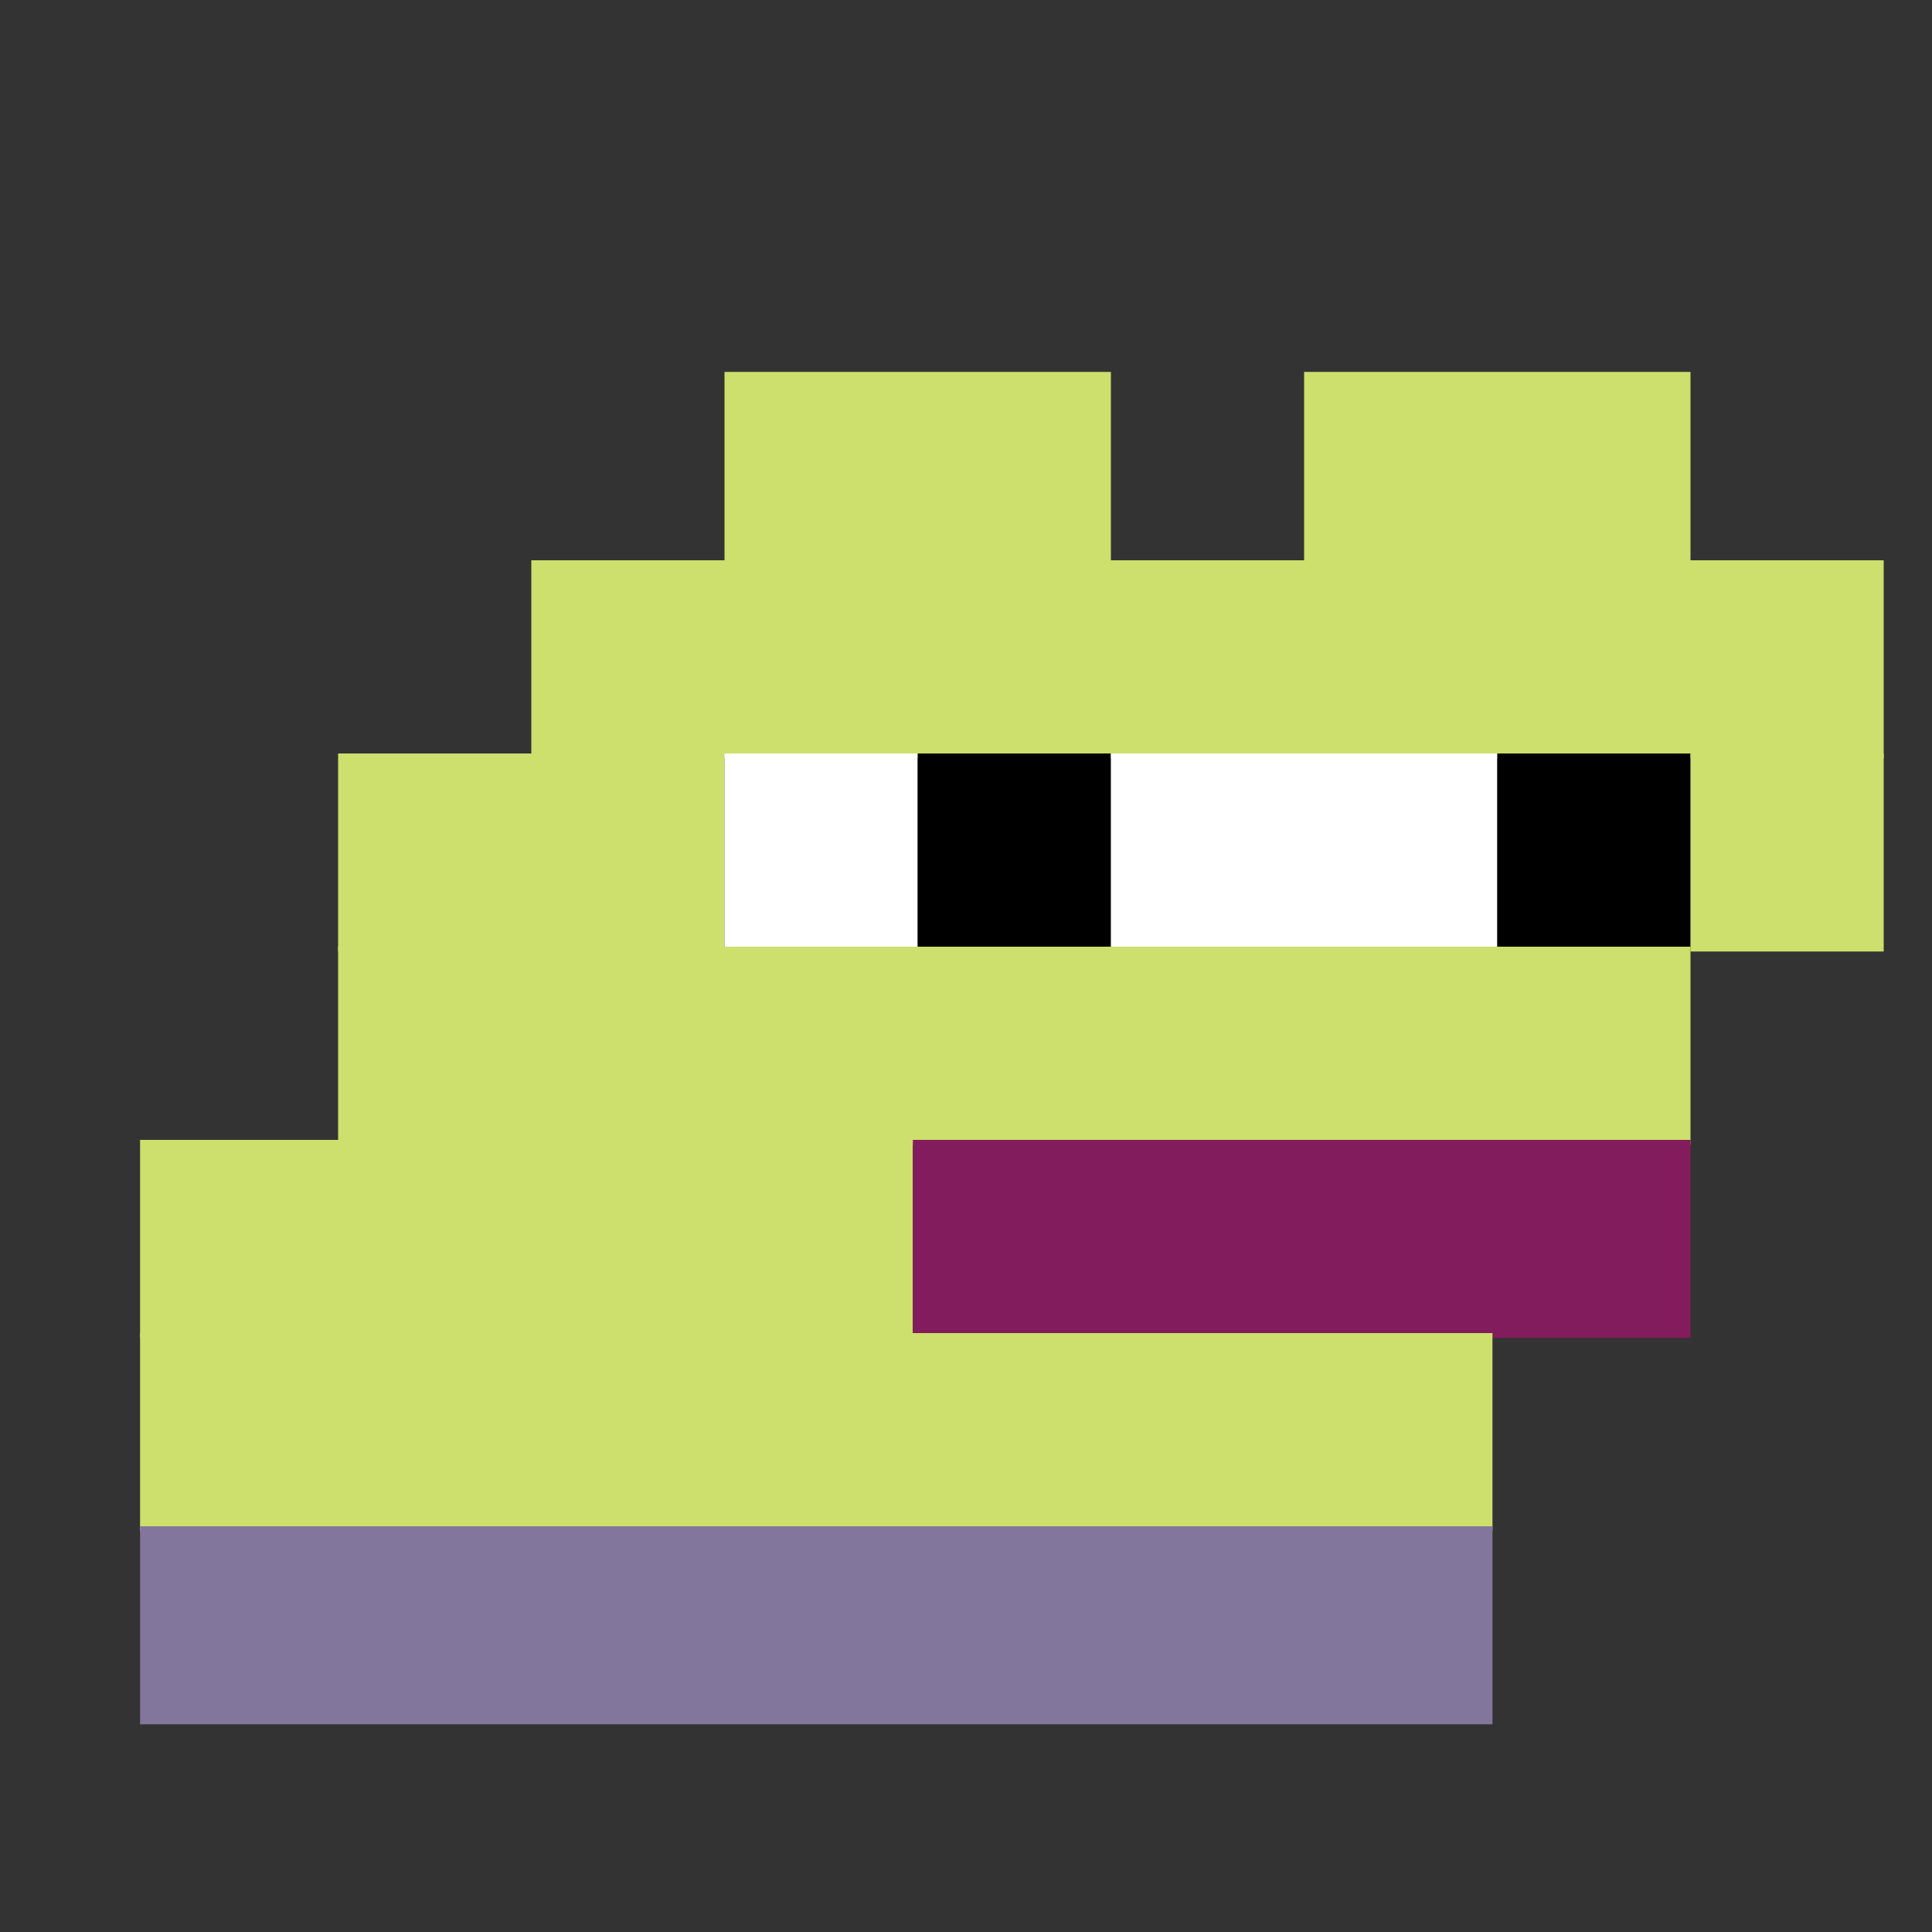
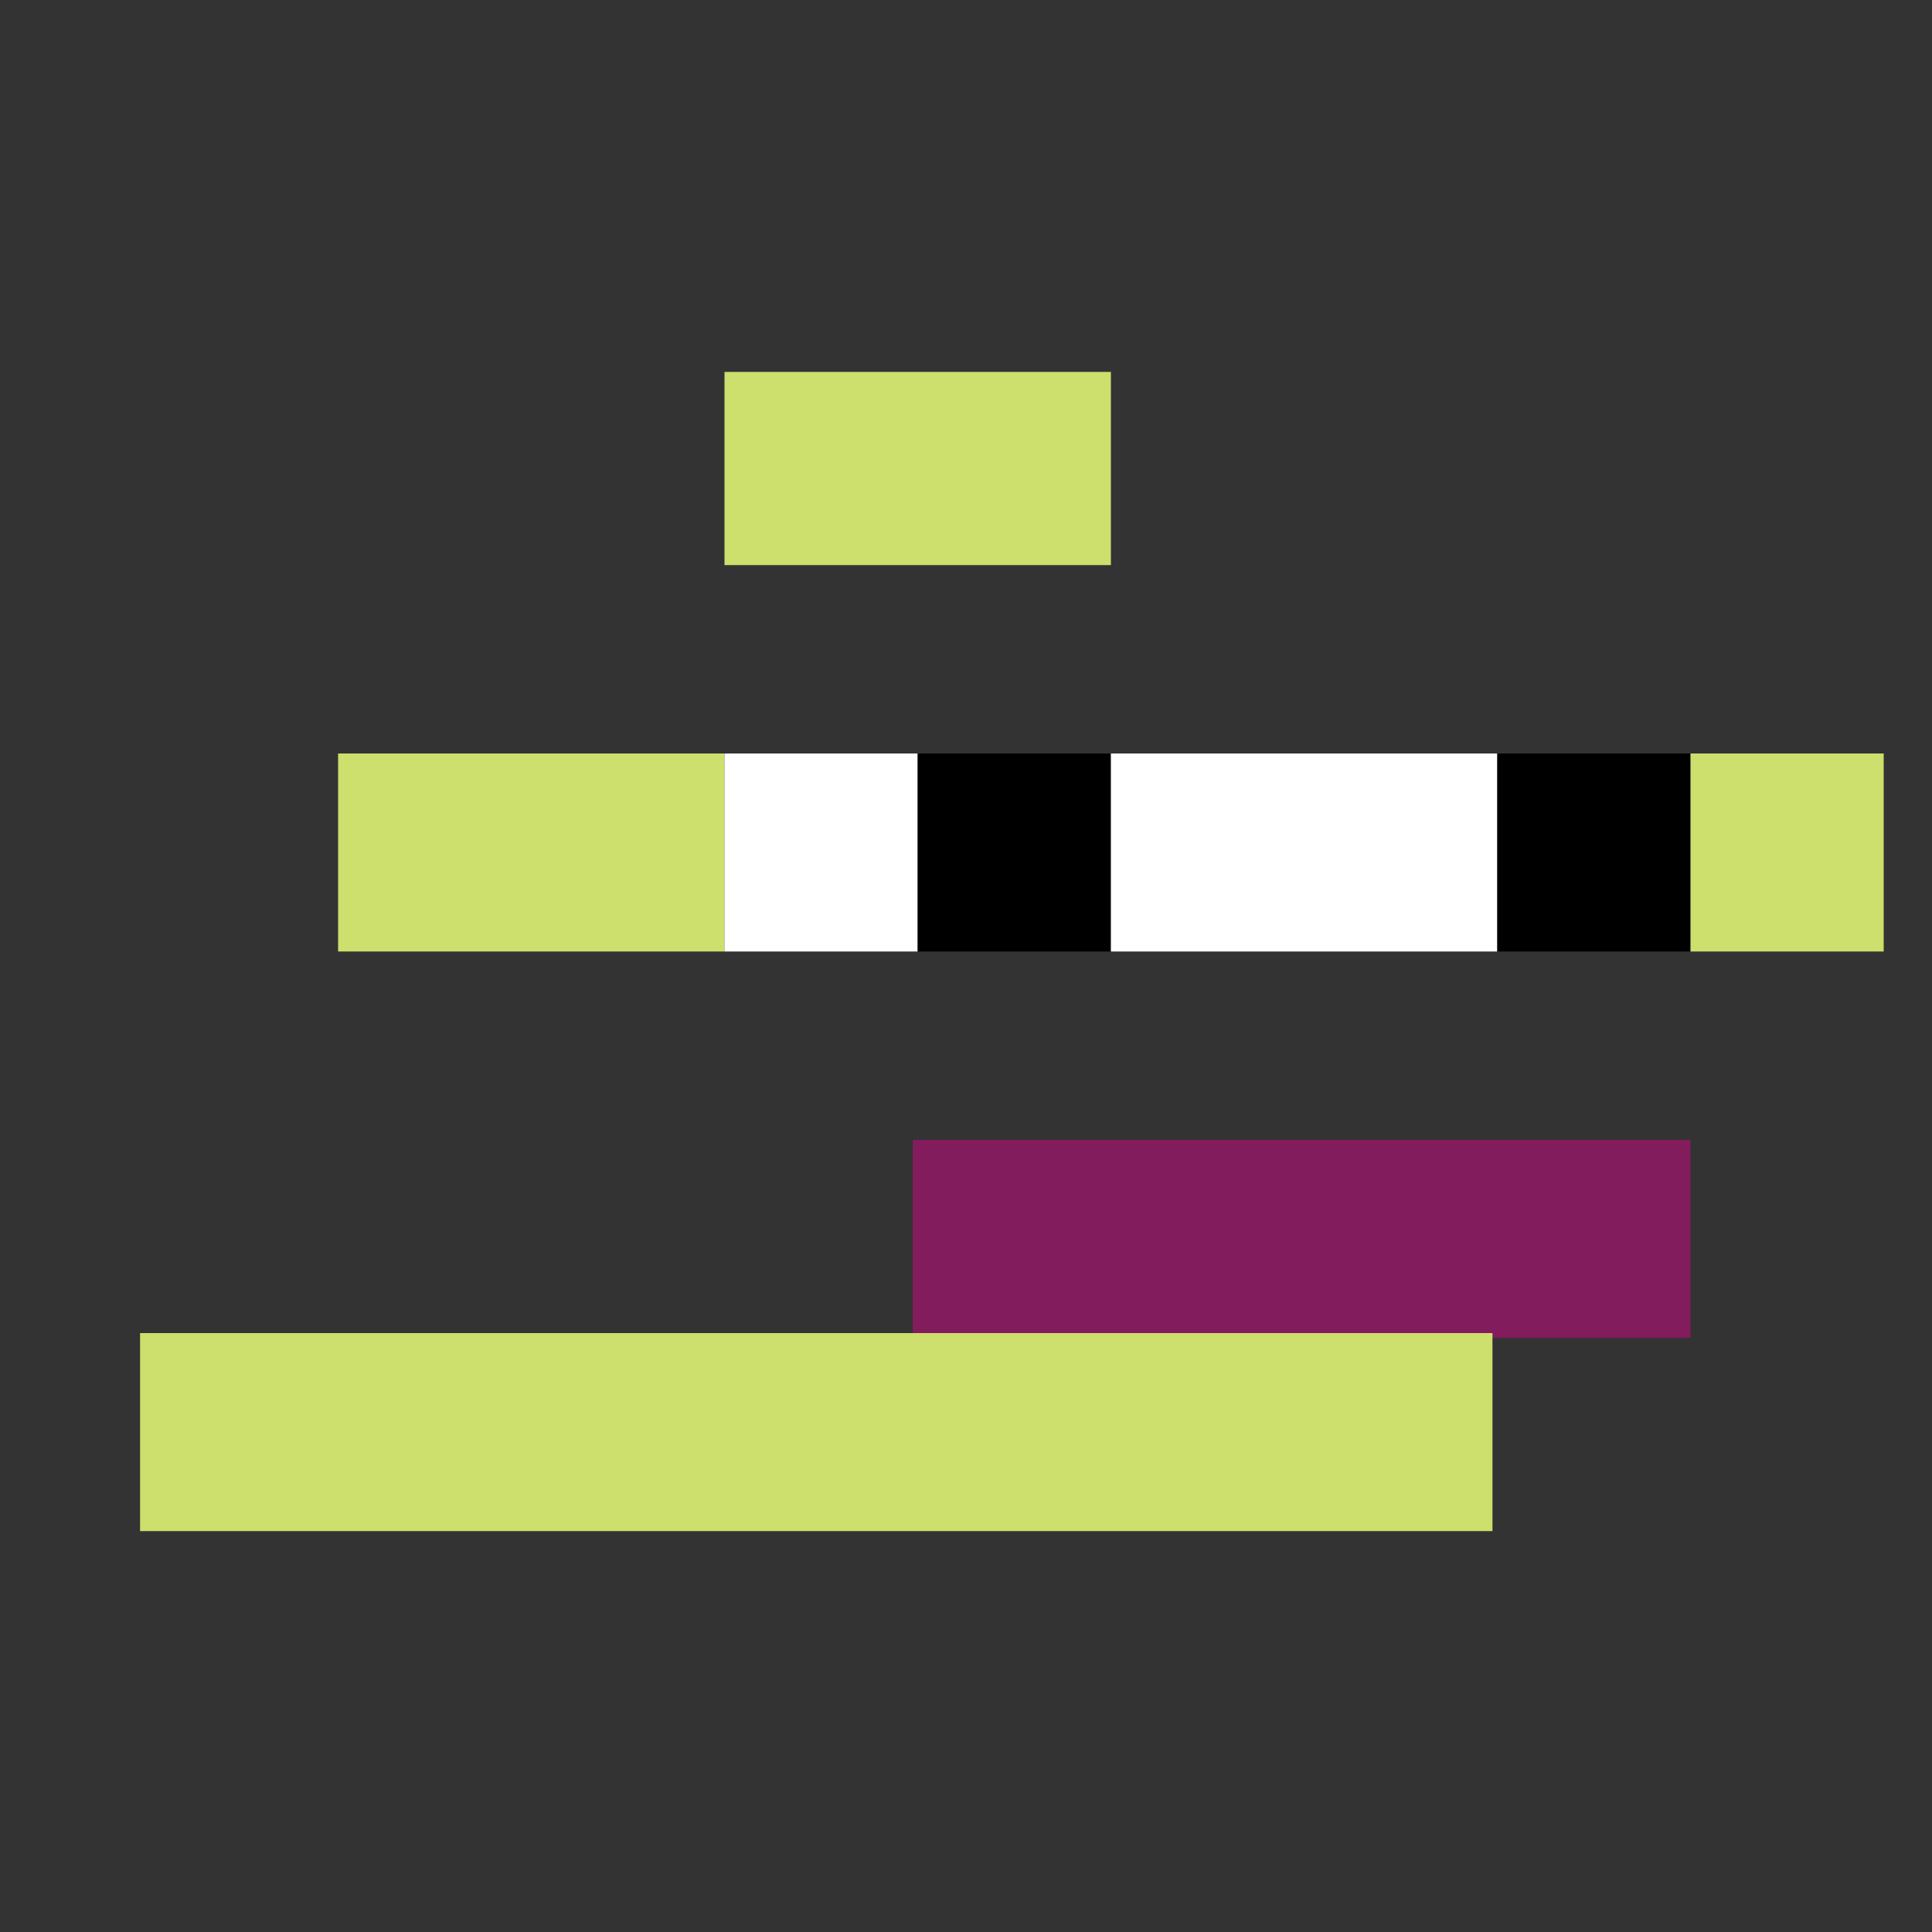
<svg xmlns="http://www.w3.org/2000/svg" width="400" height="400" viewBox="0 0 400 400" fill="none">
  <rect x="0" y="0" width="400" height="400" fill="#333333" stroke="none" />
  <rect width="80" height="40" x="150" y="77" fill="#cddf6c" />
-   <rect width="80" height="40" x="270" y="77" fill="#cddf6c" />
-   <rect width="280" height="41" x="110" y="116" fill="#cddf6c" />
  <rect width="80" height="41" x="70" y="156" fill="#cddf6c" />
  <rect width="40" height="41" x="150" y="156" fill="#ffffff" />
  <rect width="40" height="41" x="190" y="156" fill="#000000" />
  <rect width="80" height="41" x="230" y="156" fill="#ffffff" />
  <rect width="40" height="41" x="310" y="156" fill="#000000" />
  <rect width="40" height="41" x="350" y="156" fill="#cddf6c" />
-   <rect width="280" height="41" x="70" y="196" fill="#cddf6c" />
-   <rect width="160" height="41" x="29" y="236" fill="#cddf6c" />
  <rect width="161" height="41" x="189" y="236" fill="#831c5d" />
  <rect width="280" height="41" x="29" y="276" fill="#cddf6c" />
-   <rect width="280" height="41" x="29" y="316" fill="#83769C" />
</svg>